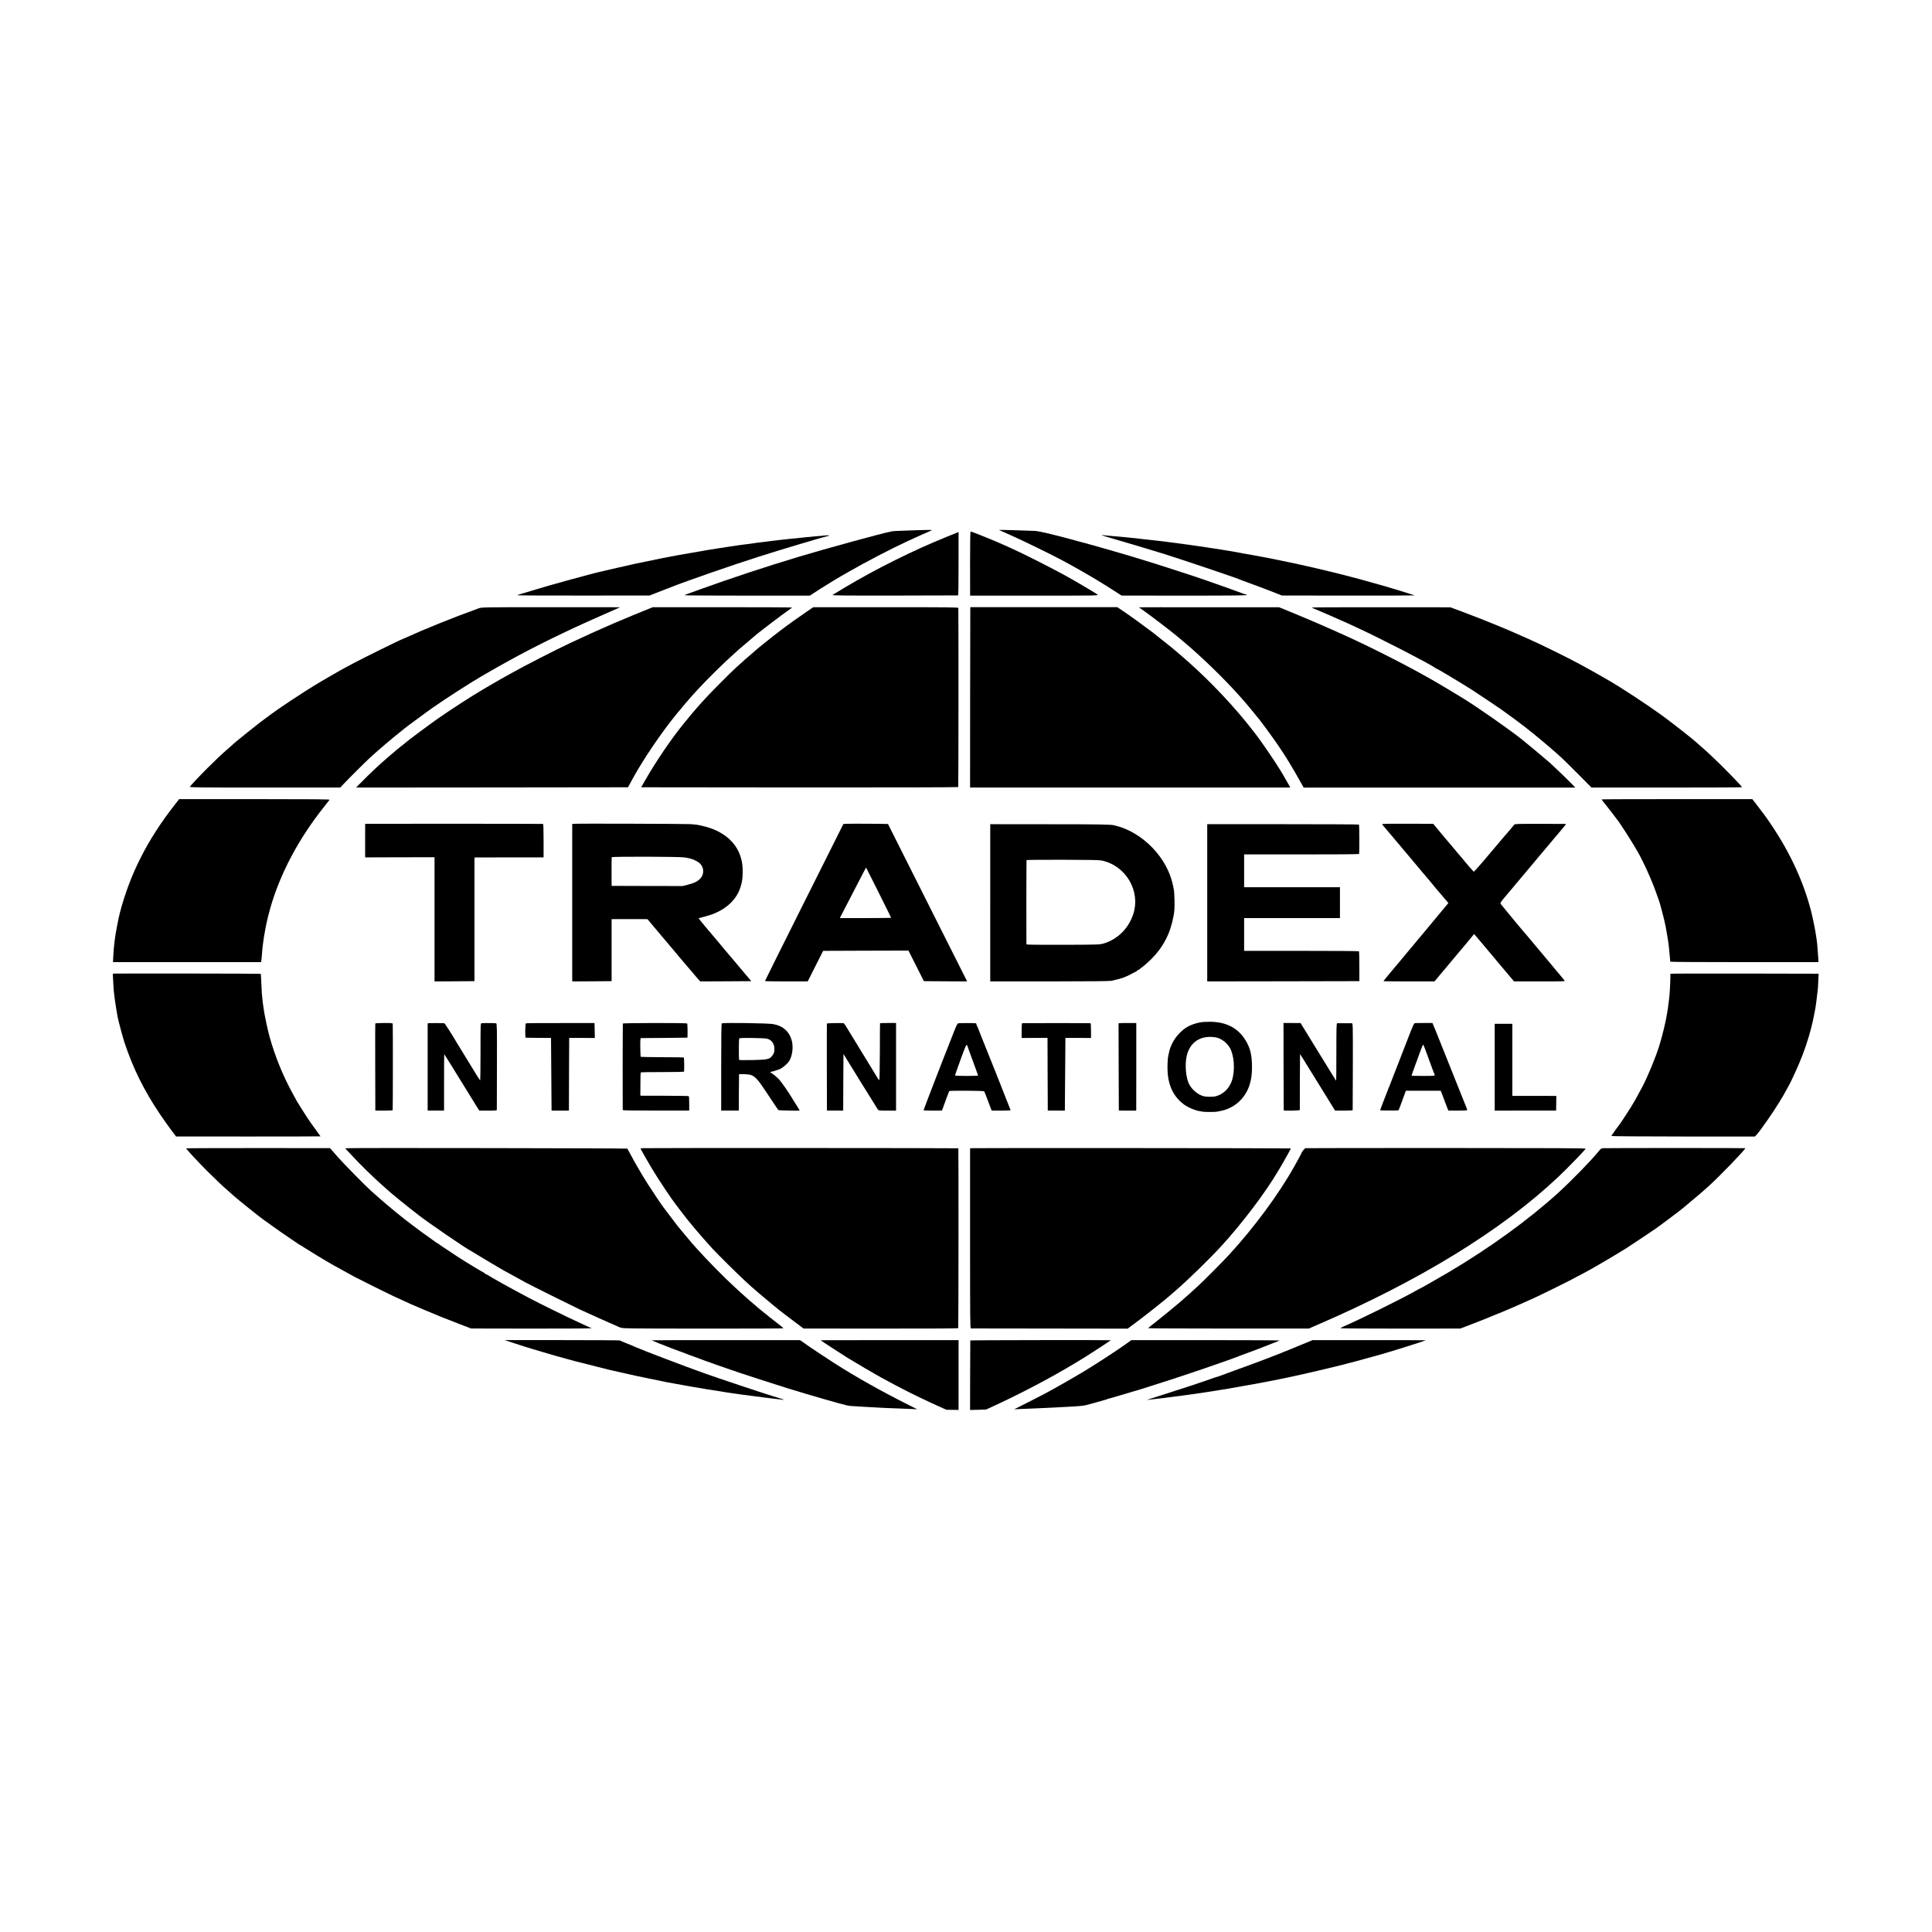
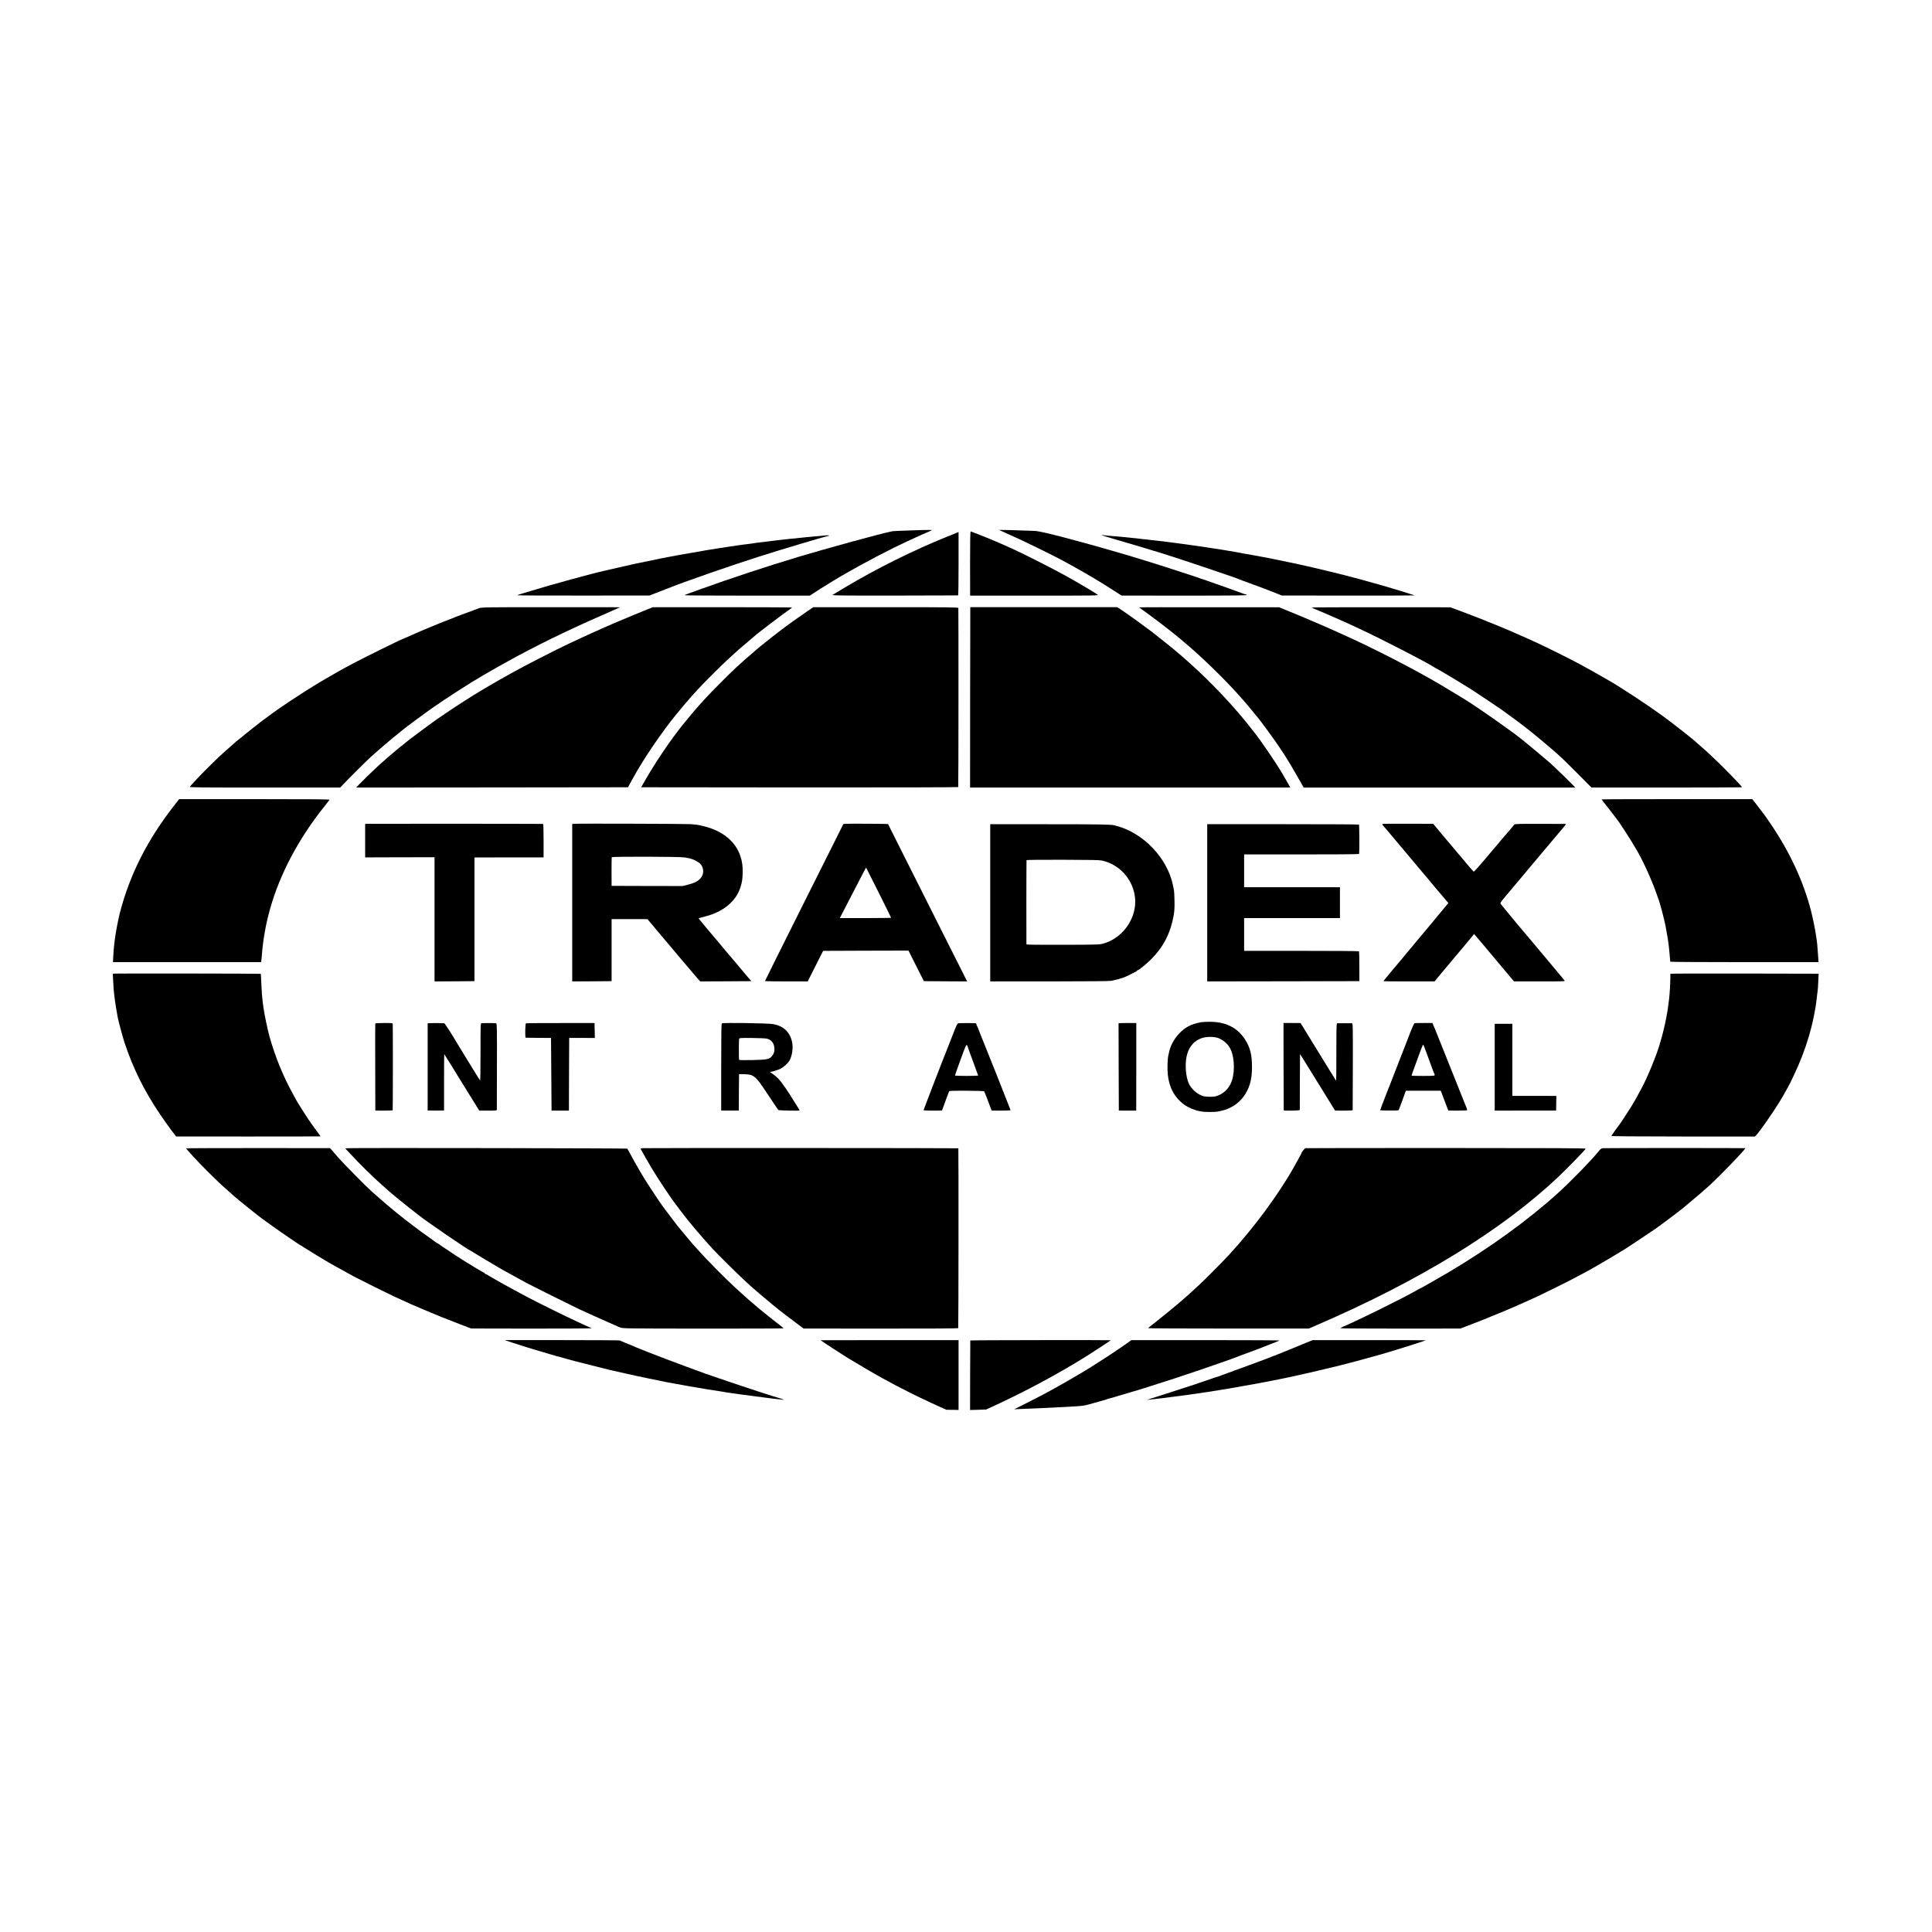
<svg xmlns="http://www.w3.org/2000/svg" version="1.0" width="3508pt" height="3508pt" viewBox="0 0 3508 3508" preserveAspectRatio="xMidYMid meet">
  <g transform="translate(0,3508) scale(0.1,-0.1)" fill="#000000" stroke="none">
    <path d="M16677 25454 c-1 -1 -101 -5 -222 -8 -122 -4 -232 -9 -245 -11 -14 -3 -34 -7 -45 -9 -171 -34 -1167 -307 -1650 -452 -609 -183 -1250 -395 -1800 -594 -93 -34 -196 -71 -227 -82 -32 -11 -58 -23 -58 -26 0 -4 512 -7 1138 -7 l1137 0 70 46 c39 25 95 61 127 82 80 52 305 189 358 219 25 14 90 52 145 83 287 167 791 429 1080 562 50 22 117 53 149 68 32 15 77 35 100 45 51 22 131 57 171 75 27 13 17 14 -98 12 -71 -1 -129 -3 -130 -3z" />
    <path d="M18140 25457 c3 -2 95 -43 205 -92 206 -90 755 -358 950 -463 256 -138 550 -307 725 -417 19 -12 73 -46 120 -75 47 -29 117 -74 155 -99 l70 -45 1142 -1 c896 0 1139 3 1131 12 -5 7 -13 11 -16 10 -4 -1 -20 4 -37 10 -16 7 -87 32 -157 57 -70 25 -144 52 -165 60 -21 8 -105 38 -188 66 -82 29 -159 55 -170 60 -33 14 -424 143 -690 228 -238 77 -381 121 -615 192 -58 17 -118 36 -135 41 -113 35 -753 217 -825 234 -8 2 -58 16 -110 30 -413 113 -667 173 -745 175 -38 1 -101 3 -140 5 -151 7 -509 16 -505 12z" />
    <path d="M17614 24848 l1 -583 1168 0 c1142 0 1167 0 1145 19 -31 25 -353 216 -562 333 -207 116 -777 406 -971 493 -204 92 -212 95 -305 135 -133 58 -453 185 -465 185 -8 0 -11 -166 -11 -582z" />
    <path d="M17185 25331 c-604 -244 -1274 -577 -1860 -927 -104 -62 -198 -119 -208 -126 -14 -11 180 -13 1125 -12 629 1 1148 2 1153 3 7 1 10 200 10 576 0 316 0 575 0 575 0 0 -99 -40 -220 -89z" />
    <path d="M20010 25363 c0 -4 71 -28 158 -52 183 -52 752 -221 962 -287 342 -107 1312 -435 1375 -464 11 -6 88 -34 170 -64 188 -68 337 -125 485 -183 l115 -46 1207 -1 c663 -1 1204 1 1202 3 -7 7 -530 167 -659 201 -88 24 -297 82 -340 95 -42 12 -252 67 -305 80 -8 2 -116 28 -240 59 -201 49 -378 90 -435 102 -11 2 -72 15 -135 30 -63 14 -126 28 -140 30 -14 2 -38 7 -55 11 -16 4 -32 7 -35 8 -3 0 -21 4 -40 8 -57 11 -69 14 -200 41 -69 14 -138 27 -155 30 -16 3 -89 17 -162 30 -73 14 -154 28 -180 32 -26 3 -51 8 -54 10 -4 2 -162 30 -284 50 -16 2 -55 9 -85 14 -71 12 -126 20 -170 26 -19 2 -46 6 -60 9 -14 3 -38 7 -55 9 -55 7 -120 17 -145 21 -14 2 -45 7 -70 10 -25 3 -72 10 -105 15 -33 5 -82 12 -110 15 -27 3 -61 8 -75 10 -14 3 -47 7 -75 10 -27 3 -63 8 -80 10 -16 3 -52 8 -80 11 -27 3 -61 7 -75 9 -14 2 -54 6 -90 10 -36 3 -76 8 -90 10 -14 3 -52 7 -85 10 -56 5 -81 8 -175 20 -19 3 -64 7 -100 10 -36 3 -74 7 -86 9 -11 2 -63 7 -115 11 -52 4 -105 8 -119 10 -14 1 -64 6 -110 10 -47 4 -88 9 -92 12 -5 2 -8 1 -8 -4z" />
    <path d="M14948 25355 c-2 -2 -41 -6 -88 -9 -47 -4 -98 -8 -115 -10 -16 -3 -64 -7 -105 -10 -41 -3 -84 -8 -95 -10 -11 -2 -56 -7 -100 -11 -44 -3 -93 -8 -110 -10 -16 -2 -57 -7 -90 -10 -33 -4 -73 -8 -90 -10 -16 -2 -50 -6 -75 -9 -25 -3 -101 -12 -170 -21 -69 -9 -143 -18 -165 -20 -41 -6 -108 -15 -135 -20 -8 -2 -42 -6 -75 -9 -52 -6 -110 -14 -290 -41 -84 -13 -171 -26 -195 -30 -82 -13 -169 -27 -195 -31 -16 -2 -41 -6 -55 -9 -31 -7 -38 -8 -250 -44 -209 -36 -264 -46 -395 -71 -55 -11 -111 -21 -125 -24 -14 -2 -36 -7 -50 -10 -14 -3 -115 -24 -225 -47 -110 -22 -209 -43 -220 -45 -11 -3 -29 -7 -40 -9 -11 -3 -72 -16 -135 -31 -63 -14 -122 -27 -130 -29 -8 -2 -64 -15 -125 -29 -60 -15 -119 -28 -130 -30 -160 -32 -1010 -264 -1325 -363 -80 -25 -171 -52 -203 -61 -32 -8 -54 -18 -49 -21 6 -3 547 -6 1204 -5 l1193 1 120 47 c66 26 145 56 175 68 30 11 75 29 100 39 275 109 1116 401 1585 550 417 133 1171 358 1255 375 45 9 35 15 -23 13 -31 -1 -58 -3 -59 -4z" />
    <path d="M8696 24036 c-479 -173 -979 -375 -1329 -535 -37 -17 -69 -31 -71 -31 -16 0 -709 -342 -871 -429 -60 -33 -123 -67 -140 -75 -69 -34 -501 -284 -590 -341 -27 -17 -99 -63 -160 -100 -60 -38 -177 -114 -259 -169 -82 -56 -156 -105 -165 -111 -42 -26 -296 -210 -387 -280 -73 -56 -419 -333 -439 -352 -11 -10 -74 -65 -140 -123 -132 -115 -235 -213 -387 -365 -120 -119 -300 -311 -311 -331 -7 -12 178 -14 1362 -14 l1369 0 54 58 c76 82 411 416 489 487 163 148 394 345 534 455 39 30 72 57 75 61 9 11 394 296 520 384 251 176 686 456 906 583 38 22 107 62 154 89 47 27 110 63 140 80 30 17 111 62 180 100 467 260 1070 555 1650 809 334 147 380 167 380 168 0 1 -565 1 -1256 1 -1200 0 -1259 -1 -1308 -19z" />
    <path d="M11675 23983 c-99 -40 -189 -77 -200 -82 -11 -5 -76 -32 -145 -61 -182 -76 -162 -67 -395 -170 -193 -85 -170 -75 -585 -267 -224 -104 -859 -429 -1035 -530 -22 -12 -46 -26 -53 -29 -32 -16 -304 -171 -374 -213 -15 -9 -64 -38 -110 -65 -227 -133 -564 -351 -838 -541 -101 -70 -551 -404 -565 -420 -5 -6 -30 -27 -55 -46 -25 -18 -76 -60 -115 -92 -38 -33 -79 -67 -90 -76 -53 -45 -185 -160 -225 -197 -25 -23 -61 -56 -80 -74 -54 -49 -218 -210 -285 -279 l-59 -61 2468 2 2469 3 27 50 c15 28 42 77 60 110 190 348 527 844 794 1170 97 118 248 296 281 331 11 12 58 63 105 115 156 171 480 490 659 649 41 36 81 72 90 81 9 8 75 64 146 124 72 60 132 112 135 115 26 29 545 424 638 485 23 15 42 30 42 34 0 3 -568 6 -1263 6 l-1263 0 -179 -72z" />
    <path d="M14651 23976 c-166 -113 -337 -235 -481 -345 -135 -102 -429 -337 -445 -355 -5 -6 -37 -33 -70 -61 -62 -51 -200 -173 -294 -260 -102 -93 -466 -459 -551 -554 -47 -51 -94 -103 -105 -115 -11 -12 -45 -50 -75 -86 -30 -36 -65 -76 -77 -90 -20 -23 -130 -157 -156 -190 -221 -275 -488 -669 -676 -997 l-79 -138 2876 -3 c1711 -1 2878 2 2881 7 5 7 6 3182 2 3251 -1 13 -154 15 -1318 15 l-1316 0 -116 -79z" />
    <path d="M17618 24055 c0 0 -2 -737 -3 -1637 l-1 -1638 2907 0 2908 0 -61 108 c-34 59 -68 119 -77 134 -9 14 -29 48 -45 75 -81 136 -371 560 -443 648 -5 6 -40 51 -78 100 -302 390 -734 849 -1129 1200 -44 39 -87 77 -96 85 -13 12 -95 83 -225 192 -11 9 -94 76 -185 147 -91 72 -169 134 -175 139 -11 9 -278 205 -310 228 -113 80 -152 108 -228 159 l-89 60 -1334 0 c-734 0 -1335 0 -1336 0z" />
    <path d="M20680 24053 c0 0 46 -34 103 -74 171 -122 512 -384 628 -483 19 -17 60 -51 90 -76 311 -260 731 -667 1007 -978 46 -51 91 -102 100 -114 9 -11 35 -42 58 -68 22 -26 67 -80 100 -121 32 -41 64 -80 71 -86 31 -34 282 -375 365 -498 159 -233 243 -373 445 -732 l24 -43 2467 0 2466 0 -59 61 c-94 95 -254 251 -320 311 -33 31 -76 70 -95 88 -32 30 -411 346 -490 409 -234 186 -814 592 -1066 746 -27 16 -96 58 -154 94 -142 87 -359 215 -450 266 -219 122 -262 146 -345 190 -321 173 -779 402 -1090 545 -371 170 -719 322 -1100 478 l-210 86 -1272 0 c-700 1 -1273 0 -1273 -1z" />
    <path d="M23820 24049 c0 -3 21 -14 48 -24 54 -21 492 -211 597 -260 39 -18 131 -61 205 -95 408 -189 1264 -630 1382 -712 14 -10 28 -18 31 -18 12 0 491 -287 647 -388 109 -71 470 -312 535 -358 119 -85 416 -304 425 -314 3 -3 25 -21 50 -40 98 -75 366 -298 515 -430 114 -101 181 -165 401 -387 l241 -243 1367 0 c751 0 1366 3 1366 6 0 18 -378 406 -545 559 -53 50 -105 97 -114 106 -9 8 -50 44 -91 80 -41 35 -77 67 -80 70 -29 33 -434 352 -630 494 -266 193 -741 505 -960 630 -36 20 -92 53 -125 72 -63 37 -270 153 -390 218 -216 118 -717 364 -940 463 -55 24 -123 54 -152 67 -207 95 -663 281 -948 388 -66 25 -165 62 -220 83 l-100 37 -1257 1 c-692 1 -1258 -2 -1258 -5z" />
    <path d="M3171 20465 c-493 -629 -812 -1257 -996 -1965 -27 -105 -78 -375 -90 -475 -3 -27 -7 -65 -10 -83 -7 -51 -16 -168 -20 -254 l-3 -78 1344 0 1344 0 4 23 c3 12 8 60 11 107 8 129 33 316 61 460 8 41 16 84 18 95 10 54 49 210 72 290 178 628 515 1264 974 1840 53 66 99 126 104 133 6 9 -269 12 -1362 12 l-1369 0 -82 -105z" />
    <path d="M29080 20565 c0 -2 48 -65 108 -139 59 -74 118 -151 132 -171 14 -20 30 -42 37 -49 44 -49 269 -399 377 -588 120 -210 280 -571 357 -803 11 -33 24 -69 29 -80 18 -43 96 -341 116 -440 2 -11 6 -31 9 -45 6 -30 34 -194 40 -230 11 -74 15 -110 20 -155 8 -87 18 -189 20 -215 1 -14 3 -28 3 -32 1 -5 607 -8 1346 -8 l1345 0 -4 73 c-4 63 -12 167 -20 262 -1 17 -5 48 -9 70 -3 22 -9 58 -12 80 -13 98 -57 312 -89 440 -137 532 -378 1056 -721 1566 -100 148 -130 190 -267 367 l-80 102 -1368 0 c-753 0 -1369 -2 -1369 -5z" />
    <path d="M6658 20122 l-28 -3 0 -304 0 -303 630 2 630 1 0 -1128 0 -1127 363 2 362 3 0 1123 0 1122 30 1 c16 0 299 0 628 1 l597 0 0 304 c0 236 -3 304 -12 304 -64 3 -3180 4 -3200 2z" />
    <path d="M10428 20122 l-38 -3 0 -167 c-1 -193 0 -2548 0 -2635 l0 -57 358 2 357 3 0 563 0 562 25 1 c34 0 500 0 571 0 l56 -1 69 -82 c38 -46 78 -94 90 -108 44 -50 320 -377 354 -419 19 -24 40 -48 45 -55 11 -11 163 -190 200 -235 11 -13 25 -29 30 -35 6 -6 33 -38 60 -71 28 -33 64 -75 80 -93 l30 -32 464 2 463 3 -69 80 c-38 44 -93 109 -122 145 -29 36 -73 88 -96 115 -117 137 -234 275 -270 320 -22 27 -52 63 -67 80 -75 85 -337 400 -334 402 1 1 56 16 121 33 327 82 559 274 640 531 30 97 37 142 40 264 2 120 -9 202 -41 298 -86 265 -321 459 -653 542 -120 30 -143 33 -261 41 -96 6 -2033 12 -2102 6z m2007 -611 c93 -17 97 -18 144 -35 48 -18 107 -51 132 -76 76 -76 77 -200 0 -277 -50 -50 -107 -78 -222 -107 l-94 -24 -645 1 -645 2 -1 255 c0 140 1 260 3 265 5 15 1250 12 1328 -4z" />
    <path d="M15370 20122 l-56 -3 -712 -1422 c-392 -783 -712 -1426 -712 -1430 0 -4 175 -7 388 -7 l388 0 140 278 140 277 775 3 774 2 140 -277 140 -278 393 -3 393 -2 -469 932 c-258 513 -581 1156 -718 1428 -136 272 -249 496 -250 498 -3 4 -684 8 -754 4z m584 -1248 c124 -248 226 -454 226 -458 0 -3 -210 -6 -466 -6 l-465 0 102 198 c344 665 373 721 375 719 1 -1 103 -205 228 -453z" />
    <path d="M25111 20120 c-19 -5 -18 -7 12 -41 18 -20 97 -114 177 -209 80 -96 174 -208 210 -250 36 -42 117 -138 180 -214 63 -76 123 -147 133 -159 54 -63 97 -114 115 -135 11 -13 35 -42 54 -65 18 -23 47 -57 63 -77 17 -19 79 -92 137 -161 l107 -126 -45 -54 c-25 -30 -53 -63 -62 -74 -44 -53 -209 -252 -224 -270 -9 -11 -45 -54 -79 -95 -34 -41 -76 -91 -93 -111 -17 -19 -40 -46 -51 -60 -86 -106 -111 -136 -122 -147 -7 -7 -29 -34 -50 -60 -20 -26 -51 -63 -68 -82 -16 -20 -48 -57 -70 -84 -22 -27 -44 -54 -50 -60 -9 -10 -80 -95 -127 -151 -9 -11 -44 -53 -77 -93 -34 -41 -61 -76 -61 -78 0 -2 209 -4 464 -4 l463 0 94 113 c51 61 145 173 207 247 63 74 121 144 130 155 51 62 118 141 127 151 6 6 44 52 85 102 l75 92 30 -33 c17 -18 48 -55 70 -82 22 -27 45 -53 50 -59 9 -10 99 -116 207 -247 20 -24 50 -60 66 -79 16 -19 91 -108 166 -197 l137 -163 466 0 c443 0 465 1 451 18 -8 9 -73 87 -144 172 -71 85 -136 164 -146 175 -180 215 -260 310 -293 350 -57 69 -99 119 -105 125 -17 15 -457 545 -469 564 -14 22 -10 29 90 147 57 68 111 133 121 144 9 11 94 113 190 226 95 113 191 227 213 254 47 57 93 111 156 186 26 30 63 74 84 99 20 25 54 65 75 90 21 25 57 68 80 95 23 28 52 61 64 75 124 148 119 140 94 140 -13 1 -223 1 -467 1 -370 1 -447 -1 -455 -13 -20 -26 -161 -193 -172 -203 -6 -5 -33 -37 -60 -70 -27 -33 -51 -62 -54 -65 -5 -5 -116 -136 -149 -175 -120 -146 -295 -345 -301 -343 -4 2 -36 37 -71 78 -35 41 -66 77 -69 80 -3 3 -21 25 -41 50 -20 25 -47 56 -58 70 -12 14 -30 34 -39 45 -76 91 -117 141 -122 145 -3 3 -62 72 -131 155 -125 151 -138 167 -182 218 l-24 29 -446 1 c-245 1 -455 0 -466 -3z" />
    <path d="M17980 18687 l0 -1427 1078 0 c693 1 1093 4 1122 11 111 25 177 43 205 54 17 7 46 19 65 26 19 7 66 30 104 51 38 21 73 38 77 38 5 0 9 5 9 10 0 6 5 10 11 10 21 0 166 117 254 206 219 220 347 469 404 784 15 82 19 141 17 270 -2 91 -6 179 -10 195 -3 17 -11 55 -17 85 -99 497 -539 959 -1034 1086 -16 4 -32 8 -35 9 -53 15 -289 19 -1182 19 l-1068 1 0 -1428z m2026 768 c441 -95 710 -558 569 -979 -86 -257 -286 -453 -535 -527 -74 -21 -86 -22 -737 -24 -471 -1 -663 1 -666 9 -2 9 -1 1507 2 1529 1 4 295 7 654 6 499 -1 666 -4 713 -14z" />
    <path d="M21920 20080 c-1 -50 -1 -2583 0 -2713 l0 -107 1381 2 1382 3 -1 267 c0 147 -3 271 -5 275 -3 5 -474 8 -1046 8 l-1041 0 0 297 0 298 870 0 870 0 0 280 0 280 -870 0 -870 0 0 298 0 298 1041 0 c572 -1 1043 3 1046 8 8 12 6 526 -2 534 -4 4 -625 7 -1381 7 l-1374 0 0 -35z" />
    <path d="M2071 17402 l-23 -4 6 -116 c9 -159 14 -231 21 -272 2 -19 7 -57 11 -85 5 -45 35 -232 50 -310 12 -68 95 -376 123 -460 157 -476 359 -881 652 -1315 66 -96 156 -224 202 -285 l84 -110 1311 -1 c722 0 1312 1 1312 3 0 1 -37 53 -83 115 -46 62 -111 154 -144 203 -56 84 -213 333 -213 339 0 1 -26 49 -58 107 -178 320 -323 675 -426 1039 -37 132 -101 438 -111 530 -3 30 -8 62 -10 70 -2 8 -7 47 -10 87 -4 40 -8 85 -10 100 -2 15 -6 102 -10 193 -4 91 -8 167 -10 168 -5 5 -2632 8 -2664 4z" />
    <path d="M30443 17402 l-113 -3 -1 -77 c-1 -116 -14 -322 -23 -383 -3 -13 -7 -51 -11 -84 -23 -213 -90 -515 -171 -775 -66 -210 -211 -560 -307 -740 -113 -212 -128 -238 -199 -355 -55 -90 -213 -330 -233 -352 -19 -21 -123 -168 -127 -178 -2 -7 437 -10 1302 -11 l1305 0 27 28 c67 72 311 422 423 608 31 52 61 102 66 110 15 25 129 232 129 235 0 2 29 63 64 136 106 221 205 477 271 704 29 98 66 243 70 270 2 11 11 54 20 95 9 41 18 90 21 109 3 18 7 43 10 54 5 30 23 163 29 230 4 32 8 66 10 76 2 10 7 82 10 160 l7 141 -33 0 c-264 3 -2464 4 -2546 2z" />
    <path d="M21800 16518 c-179 -35 -288 -94 -396 -211 -93 -101 -158 -228 -180 -347 -3 -14 -7 -32 -9 -40 -16 -60 -22 -239 -11 -351 24 -236 124 -420 299 -547 75 -54 193 -104 281 -118 21 -3 48 -8 60 -10 30 -6 226 -6 256 1 14 2 49 10 77 16 156 32 302 124 399 252 106 139 156 308 157 527 1 238 -32 370 -129 520 -139 214 -355 320 -649 317 -60 0 -130 -4 -155 -9z m269 -273 c91 -14 192 -84 251 -173 89 -134 111 -418 49 -611 -47 -144 -158 -252 -299 -288 -40 -11 -171 -10 -215 2 -104 27 -219 124 -268 228 -55 116 -74 340 -42 492 55 261 253 393 524 350z" />
    <path d="M6814 16495 c-2 -5 -2 -363 -1 -795 l2 -785 155 -1 c85 0 157 3 160 7 4 6 5 1508 1 1569 -1 13 -25 15 -157 15 -96 0 -158 -4 -160 -10z" />
    <path d="M7790 16502 l-25 -3 0 -792 0 -792 149 0 149 0 0 513 c0 281 1 512 3 512 1 0 60 -93 130 -207 70 -115 141 -230 159 -258 18 -27 94 -151 170 -275 76 -124 147 -239 158 -255 l20 -31 158 0 c137 0 159 2 160 15 0 9 1 364 2 789 2 680 0 775 -13 781 -12 5 -187 7 -265 2 -20 -1 -20 -8 -20 -521 0 -286 -3 -519 -7 -518 -4 2 -69 104 -144 228 -75 124 -169 277 -208 340 -39 63 -75 122 -81 132 -57 102 -209 338 -218 339 -33 3 -255 4 -277 1z" />
    <path d="M9549 16499 c-13 -8 -17 -259 -4 -261 6 0 111 -2 235 -3 l225 -1 5 -660 5 -660 157 0 158 0 2 660 3 660 233 0 233 -1 -3 136 -3 135 -618 0 c-341 1 -623 -2 -628 -5z" />
-     <path d="M11309 16495 c-3 -27 -4 -1561 -2 -1570 3 -8 195 -11 605 -10 l602 0 0 128 c1 71 -3 131 -8 134 -5 4 -205 6 -444 7 l-435 1 1 207 c0 114 3 211 5 215 3 4 181 8 396 7 266 0 391 3 392 10 5 67 2 249 -5 254 -5 3 -181 6 -392 6 -210 1 -386 4 -390 8 -4 4 -7 82 -8 173 -1 140 1 165 14 166 8 0 200 2 425 3 226 2 412 4 415 5 8 2 5 250 -3 258 -12 11 -1167 10 -1168 -2z" />
    <path d="M13107 16498 c-9 -5 -12 -197 -12 -795 l0 -788 160 0 160 0 1 325 c1 179 2 329 3 333 1 8 155 3 198 -7 68 -15 131 -72 208 -186 17 -25 33 -49 38 -55 4 -5 19 -28 34 -50 113 -171 228 -342 235 -350 8 -9 388 -17 388 -8 0 2 -19 34 -42 71 -24 36 -47 74 -53 83 -100 170 -239 371 -294 425 -28 28 -72 66 -100 84 l-49 34 70 18 c38 10 91 28 116 40 54 27 133 97 161 141 56 92 78 244 51 357 -41 174 -157 282 -340 315 -93 17 -906 29 -933 13z m822 -278 c80 -21 130 -89 132 -177 2 -61 -6 -89 -39 -132 -48 -65 -86 -73 -359 -79 -137 -3 -243 -1 -244 4 -5 47 -4 373 2 384 6 13 41 15 238 13 127 -1 248 -7 270 -13z" />
-     <path d="M15014 16495 c-1 -5 -2 -363 -1 -795 l2 -785 147 0 148 -1 2 515 3 514 304 -494 c168 -272 312 -503 320 -514 15 -19 27 -21 174 -21 l157 0 0 796 0 795 -145 0 c-80 0 -146 -2 -146 -5 -1 -3 -3 -237 -3 -520 -1 -283 -6 -514 -10 -513 -5 1 -18 17 -30 37 -78 130 -177 292 -305 499 -20 32 -40 66 -46 75 -5 10 -49 80 -96 157 -47 77 -103 168 -124 203 -21 34 -41 62 -44 63 -43 7 -304 2 -307 -6z" />
    <path d="M17400 16500 c-18 -4 -36 -42 -101 -210 -44 -113 -83 -214 -88 -225 -21 -45 -441 -1133 -441 -1142 0 -6 62 -10 167 -9 l167 1 63 174 c35 96 66 177 69 180 10 11 625 7 633 -4 5 -5 25 -55 46 -110 21 -55 50 -131 64 -170 l27 -70 172 -1 c95 0 172 4 172 8 0 7 -524 1324 -554 1393 -8 17 -22 53 -31 80 -10 28 -22 54 -27 60 -4 5 -8 17 -8 27 0 10 -8 18 -17 19 -68 4 -296 3 -313 -1z m170 -423 c0 -5 43 -123 95 -263 52 -140 95 -258 95 -262 0 -5 -94 -8 -210 -8 -118 0 -210 3 -210 9 0 5 46 135 102 289 89 244 104 277 115 262 7 -10 13 -22 13 -27z" />
-     <path d="M18560 16502 c-6 -2 -10 -57 -10 -136 l0 -133 235 1 235 1 2 -660 3 -660 155 0 155 -1 5 660 5 660 233 0 232 -1 0 133 c0 100 -3 134 -12 135 -44 3 -1230 3 -1238 1z" />
    <path d="M20332 16502 l-22 -3 2 -792 3 -792 158 -1 157 0 1 25 c0 14 1 372 1 795 l0 770 -138 0 c-77 1 -149 0 -162 -2z" />
    <path d="M23306 15715 c1 -434 2 -793 3 -796 2 -11 291 -5 292 6 0 5 1 236 1 513 1 276 2 502 3 502 3 0 70 -108 414 -665 l222 -360 160 -1 c106 0 159 3 160 10 1 6 2 363 3 793 1 776 1 783 -19 784 -23 1 -242 1 -265 0 -13 -1 -15 -65 -15 -525 0 -289 -2 -522 -5 -520 -3 3 -149 240 -325 527 l-320 521 -155 1 -155 0 1 -790z" />
    <path d="M25687 16502 c-10 -2 -35 -54 -73 -150 -31 -81 -85 -219 -119 -307 -96 -244 -164 -418 -212 -545 -24 -63 -48 -125 -53 -137 -6 -13 -14 -33 -19 -45 -5 -13 -20 -52 -34 -88 -65 -166 -117 -302 -117 -309 0 -6 310 -8 330 -2 7 2 21 36 82 206 l55 150 316 0 317 0 35 -90 c19 -49 50 -130 68 -180 l34 -90 172 -1 c125 0 171 3 171 12 0 11 -20 64 -40 109 -5 11 -113 281 -240 600 -127 319 -235 589 -240 600 -5 11 -19 45 -30 75 -12 30 -26 64 -30 75 -5 11 -18 43 -30 70 l-20 50 -153 0 c-85 0 -161 -1 -170 -3z m199 -497 c20 -55 50 -136 66 -180 17 -44 43 -115 58 -158 15 -43 31 -81 34 -84 3 -4 6 -14 6 -23 0 -14 -23 -16 -210 -16 -115 0 -210 2 -210 5 0 3 11 38 25 76 138 382 180 494 187 487 4 -4 24 -52 44 -107z" />
    <path d="M27140 15702 l0 -788 558 1 557 0 2 133 2 132 -27 1 c-15 0 -195 1 -399 1 l-373 0 0 654 0 654 -160 0 -160 0 0 -788z" />
    <path d="M3380 14229 c0 -13 215 -245 379 -409 188 -187 259 -254 386 -365 44 -39 89 -78 100 -89 61 -56 473 -386 531 -426 12 -8 91 -65 176 -126 84 -61 225 -159 313 -218 88 -58 165 -111 172 -116 7 -6 15 -10 18 -10 3 0 32 -17 63 -39 61 -41 413 -255 483 -293 23 -13 49 -27 58 -33 16 -10 229 -127 371 -205 84 -45 625 -314 710 -353 30 -13 87 -39 125 -57 196 -91 203 -94 435 -192 235 -100 404 -168 645 -260 l210 -80 1088 -2 c599 0 1091 2 1094 7 2 4 0 7 -6 7 -5 0 -51 20 -103 44 -51 24 -120 56 -153 71 -205 94 -656 316 -860 423 -122 64 -452 242 -485 262 -18 10 -126 72 -190 108 -25 14 -62 36 -82 49 -21 12 -42 23 -48 23 -5 0 -10 5 -10 10 0 6 -5 10 -10 10 -10 0 -308 180 -430 259 -31 20 -63 41 -72 46 -20 13 -150 99 -201 134 -21 14 -46 31 -55 36 -9 6 -33 22 -53 38 -20 15 -40 27 -43 27 -3 0 -14 6 -23 14 -10 8 -72 53 -138 100 -66 46 -125 88 -130 93 -6 4 -64 48 -130 97 -205 153 -449 352 -645 526 -46 41 -103 91 -125 110 -93 82 -510 505 -606 615 -57 66 -114 131 -125 144 l-22 24 -1306 1 c-718 0 -1306 -2 -1306 -5z" />
    <path d="M6332 14232 l-64 -3 99 -106 c162 -176 403 -413 573 -563 46 -41 93 -83 105 -93 60 -55 258 -218 390 -321 83 -65 157 -123 165 -129 159 -126 869 -612 950 -650 8 -4 27 -15 42 -25 45 -29 409 -247 478 -286 36 -20 72 -40 80 -46 16 -9 255 -141 395 -217 84 -46 847 -426 975 -486 126 -59 593 -268 635 -285 22 -8 45 -18 50 -22 6 -4 32 -15 60 -25 47 -17 119 -18 1498 -19 797 -1 1453 2 1458 5 5 3 -12 21 -38 40 -47 33 -403 317 -413 328 -3 3 -34 31 -70 61 -36 30 -76 64 -90 76 -58 52 -125 111 -150 134 -15 14 -67 61 -115 105 -169 153 -526 515 -685 695 -41 47 -78 87 -81 90 -4 4 -226 268 -276 330 -7 8 -67 87 -133 175 -66 88 -124 165 -129 171 -24 29 -209 305 -289 431 -93 146 -224 371 -307 528 -26 50 -51 94 -56 99 -6 7 -4900 15 -5057 8z" />
    <path d="M11673 14232 c-24 -2 -43 -4 -43 -6 0 -7 140 -253 208 -366 124 -206 366 -568 444 -665 5 -5 22 -28 38 -50 17 -22 40 -53 53 -70 131 -175 337 -419 566 -670 87 -95 476 -481 581 -575 58 -52 109 -100 115 -106 19 -20 289 -249 395 -335 58 -46 107 -87 110 -90 5 -6 284 -218 334 -254 15 -11 48 -35 72 -54 l45 -34 1400 -1 c924 -1 1403 2 1408 9 5 7 7 3236 2 3265 -1 5 -5656 7 -5728 2z" />
-     <path d="M17644 14232 l-30 -3 0 -1634 c0 -1474 1 -1635 15 -1636 9 0 653 -1 1431 -2 l1415 -2 201 150 c170 128 512 400 579 462 11 10 51 45 90 78 216 185 616 575 827 805 385 420 806 977 1039 1374 19 32 42 70 51 85 9 14 28 46 41 71 14 25 50 90 81 144 31 54 54 101 52 104 -5 5 -5741 9 -5792 4z" />
    <path d="M23705 14232 c-17 -2 -75 -76 -75 -94 0 -4 -78 -147 -138 -253 -278 -494 -731 -1107 -1176 -1589 -103 -113 -448 -460 -547 -551 -144 -133 -177 -163 -249 -225 -41 -36 -86 -75 -100 -88 -51 -46 -388 -321 -478 -390 -51 -39 -94 -74 -95 -78 -1 -4 655 -7 1458 -7 l1460 0 145 63 c1862 803 3357 1721 4384 2690 163 154 478 479 498 513 5 9 -600 12 -2530 12 -1396 0 -2546 -1 -2557 -3z" />
    <path d="M29113 14232 c-37 -3 -48 -9 -80 -50 -143 -176 -491 -533 -738 -759 -545 -495 -1249 -1004 -2001 -1449 -208 -122 -510 -294 -518 -294 -3 0 -31 -15 -63 -34 -244 -140 -1082 -554 -1335 -659 -21 -9 -38 -20 -38 -24 0 -4 489 -7 1087 -7 l1088 1 110 42 c61 23 119 46 130 50 11 5 58 23 105 41 47 17 99 38 115 45 17 8 75 32 130 54 204 80 447 185 800 346 33 15 173 83 310 151 223 109 302 150 570 293 152 81 481 274 740 434 41 25 483 320 540 360 125 88 503 374 525 397 3 3 70 60 150 127 154 129 160 134 285 246 188 169 665 662 665 689 0 4 -2519 4 -2577 0z" />
    <path d="M9300 10702 c147 -48 299 -96 370 -117 53 -16 186 -55 308 -91 48 -14 101 -29 117 -34 17 -4 98 -27 180 -50 83 -22 157 -43 165 -45 197 -51 611 -155 630 -159 14 -3 124 -27 245 -55 121 -27 231 -52 245 -55 14 -3 113 -23 220 -46 107 -22 209 -43 225 -46 17 -2 37 -7 45 -9 8 -2 26 -6 40 -9 14 -2 88 -15 165 -30 163 -30 188 -34 234 -42 18 -3 43 -8 55 -10 11 -3 39 -7 61 -10 22 -3 46 -7 53 -9 13 -5 353 -59 432 -70 25 -3 52 -8 60 -10 8 -2 35 -7 60 -10 25 -3 56 -8 70 -10 14 -2 61 -9 105 -15 44 -6 91 -13 105 -15 44 -7 261 -35 385 -50 66 -8 138 -17 160 -20 22 -3 65 -8 95 -11 30 -2 65 -7 78 -9 34 -8 26 2 -10 14 -18 5 -100 31 -183 56 -223 69 -980 322 -1220 408 -373 133 -1086 404 -1240 471 -59 26 -101 44 -195 81 -52 21 -99 42 -105 46 -5 3 -478 6 -1050 6 l-1040 0 135 -45z" />
-     <path d="M11830 10744 c0 -1 26 -12 58 -24 31 -13 71 -29 87 -36 62 -26 423 -164 430 -164 4 0 21 -6 38 -14 18 -8 97 -38 177 -66 80 -29 159 -58 175 -65 17 -7 41 -16 55 -20 14 -3 34 -10 45 -15 22 -10 155 -56 370 -130 77 -26 147 -50 155 -53 51 -19 574 -188 870 -281 178 -56 478 -145 665 -198 479 -136 422 -123 590 -133 61 -3 135 -8 165 -10 50 -3 240 -14 365 -20 28 -1 136 -5 240 -9 105 -4 224 -9 265 -11 l75 -4 -135 68 c-514 257 -971 514 -1370 769 -118 76 -465 305 -470 311 -3 3 -39 29 -80 57 l-75 51 -1348 0 c-741 0 -1347 -1 -1347 -3z" />
    <path d="M14900 10745 c0 -4 360 -239 485 -317 128 -79 503 -299 620 -363 217 -118 327 -177 360 -192 17 -8 39 -19 50 -25 89 -50 438 -218 640 -308 l130 -58 110 -1 110 -2 0 634 0 634 -1252 0 c-689 0 -1253 -1 -1253 -2z" />
    <path d="M17618 10741 c0 -3 -2 -289 -3 -634 l-1 -629 145 4 146 5 170 78 c583 271 1164 584 1660 895 118 74 435 282 435 285 0 5 -2550 2 -2552 -4z" />
    <path d="M20459 10687 c-119 -85 -360 -246 -524 -349 -77 -48 -147 -93 -155 -98 -58 -40 -510 -303 -640 -373 -41 -22 -79 -43 -85 -47 -15 -11 -286 -152 -475 -246 l-165 -83 85 4 c47 2 159 7 250 10 91 4 192 8 225 10 33 1 123 6 200 10 77 4 163 8 190 10 28 1 97 6 155 9 140 9 173 14 255 37 158 45 228 65 279 78 18 4 38 11 43 14 5 3 20 8 34 11 21 4 112 31 419 123 47 14 101 29 120 35 19 5 53 15 75 23 22 8 94 30 160 51 471 145 1448 478 1640 559 17 7 57 22 90 33 62 21 284 106 320 121 11 5 76 31 145 57 69 26 129 51 133 54 4 4 -599 7 -1341 7 l-1350 0 -83 -60z" />
    <path d="M23629 10663 c-112 -46 -213 -88 -224 -92 -11 -5 -51 -21 -90 -36 -38 -15 -83 -33 -100 -41 -16 -7 -68 -27 -115 -44 -47 -18 -94 -36 -105 -41 -32 -14 -370 -139 -590 -218 -110 -40 -222 -81 -249 -92 -27 -10 -53 -19 -58 -19 -5 0 -50 -15 -101 -34 -109 -40 -656 -221 -912 -301 -99 -31 -198 -63 -220 -70 l-40 -14 45 5 c25 2 61 7 80 9 19 3 58 7 85 10 28 3 66 7 85 10 61 9 103 14 155 20 28 3 59 7 70 9 11 2 47 7 80 10 33 4 87 11 120 16 33 5 80 12 105 15 68 9 107 15 205 30 50 8 108 16 130 19 22 4 51 8 65 11 14 2 41 7 60 9 19 3 44 7 55 10 19 4 79 13 140 22 30 4 509 90 555 99 14 3 50 9 80 15 30 6 66 12 80 15 14 3 59 12 100 20 41 8 120 24 175 35 55 12 111 24 125 26 21 4 255 57 313 70 9 2 27 6 40 9 56 12 134 30 282 66 261 62 355 86 458 114 54 14 106 28 115 30 9 2 98 26 197 54 158 44 259 72 275 76 5 1 89 27 255 77 161 48 535 169 535 172 0 2 -463 3 -1028 3 l-1029 0 -204 -84z" />
  </g>
</svg>